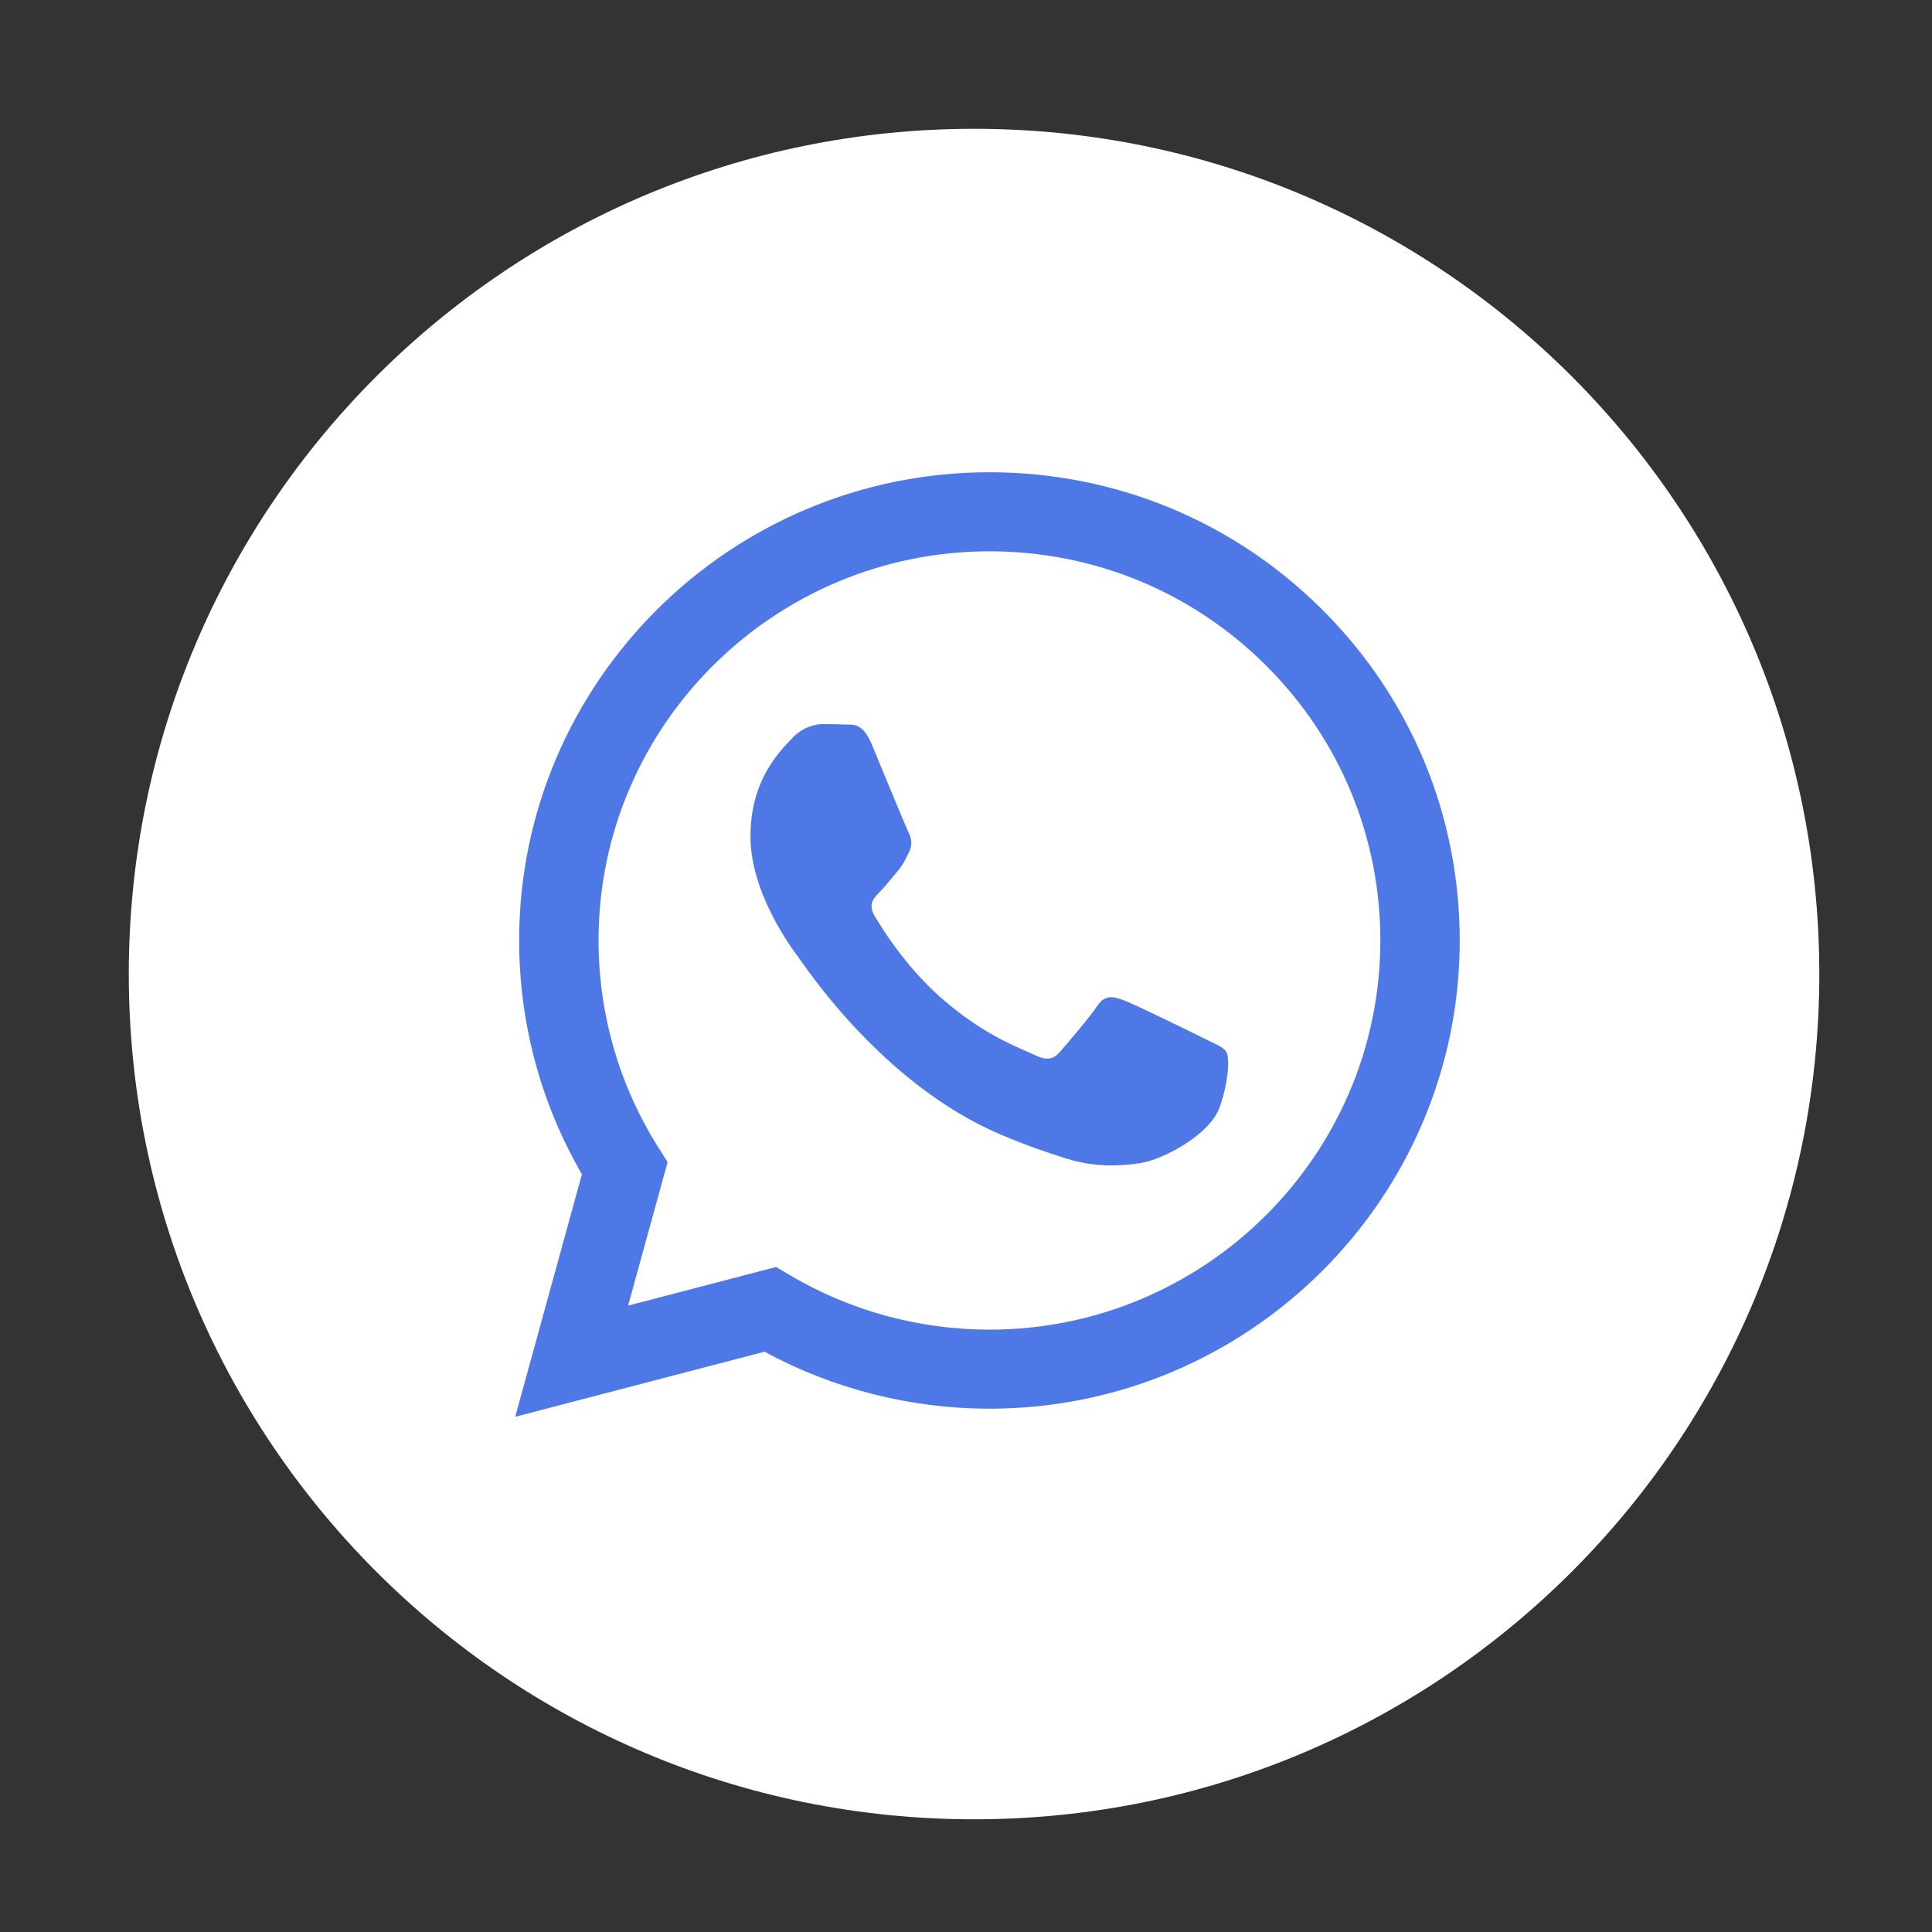
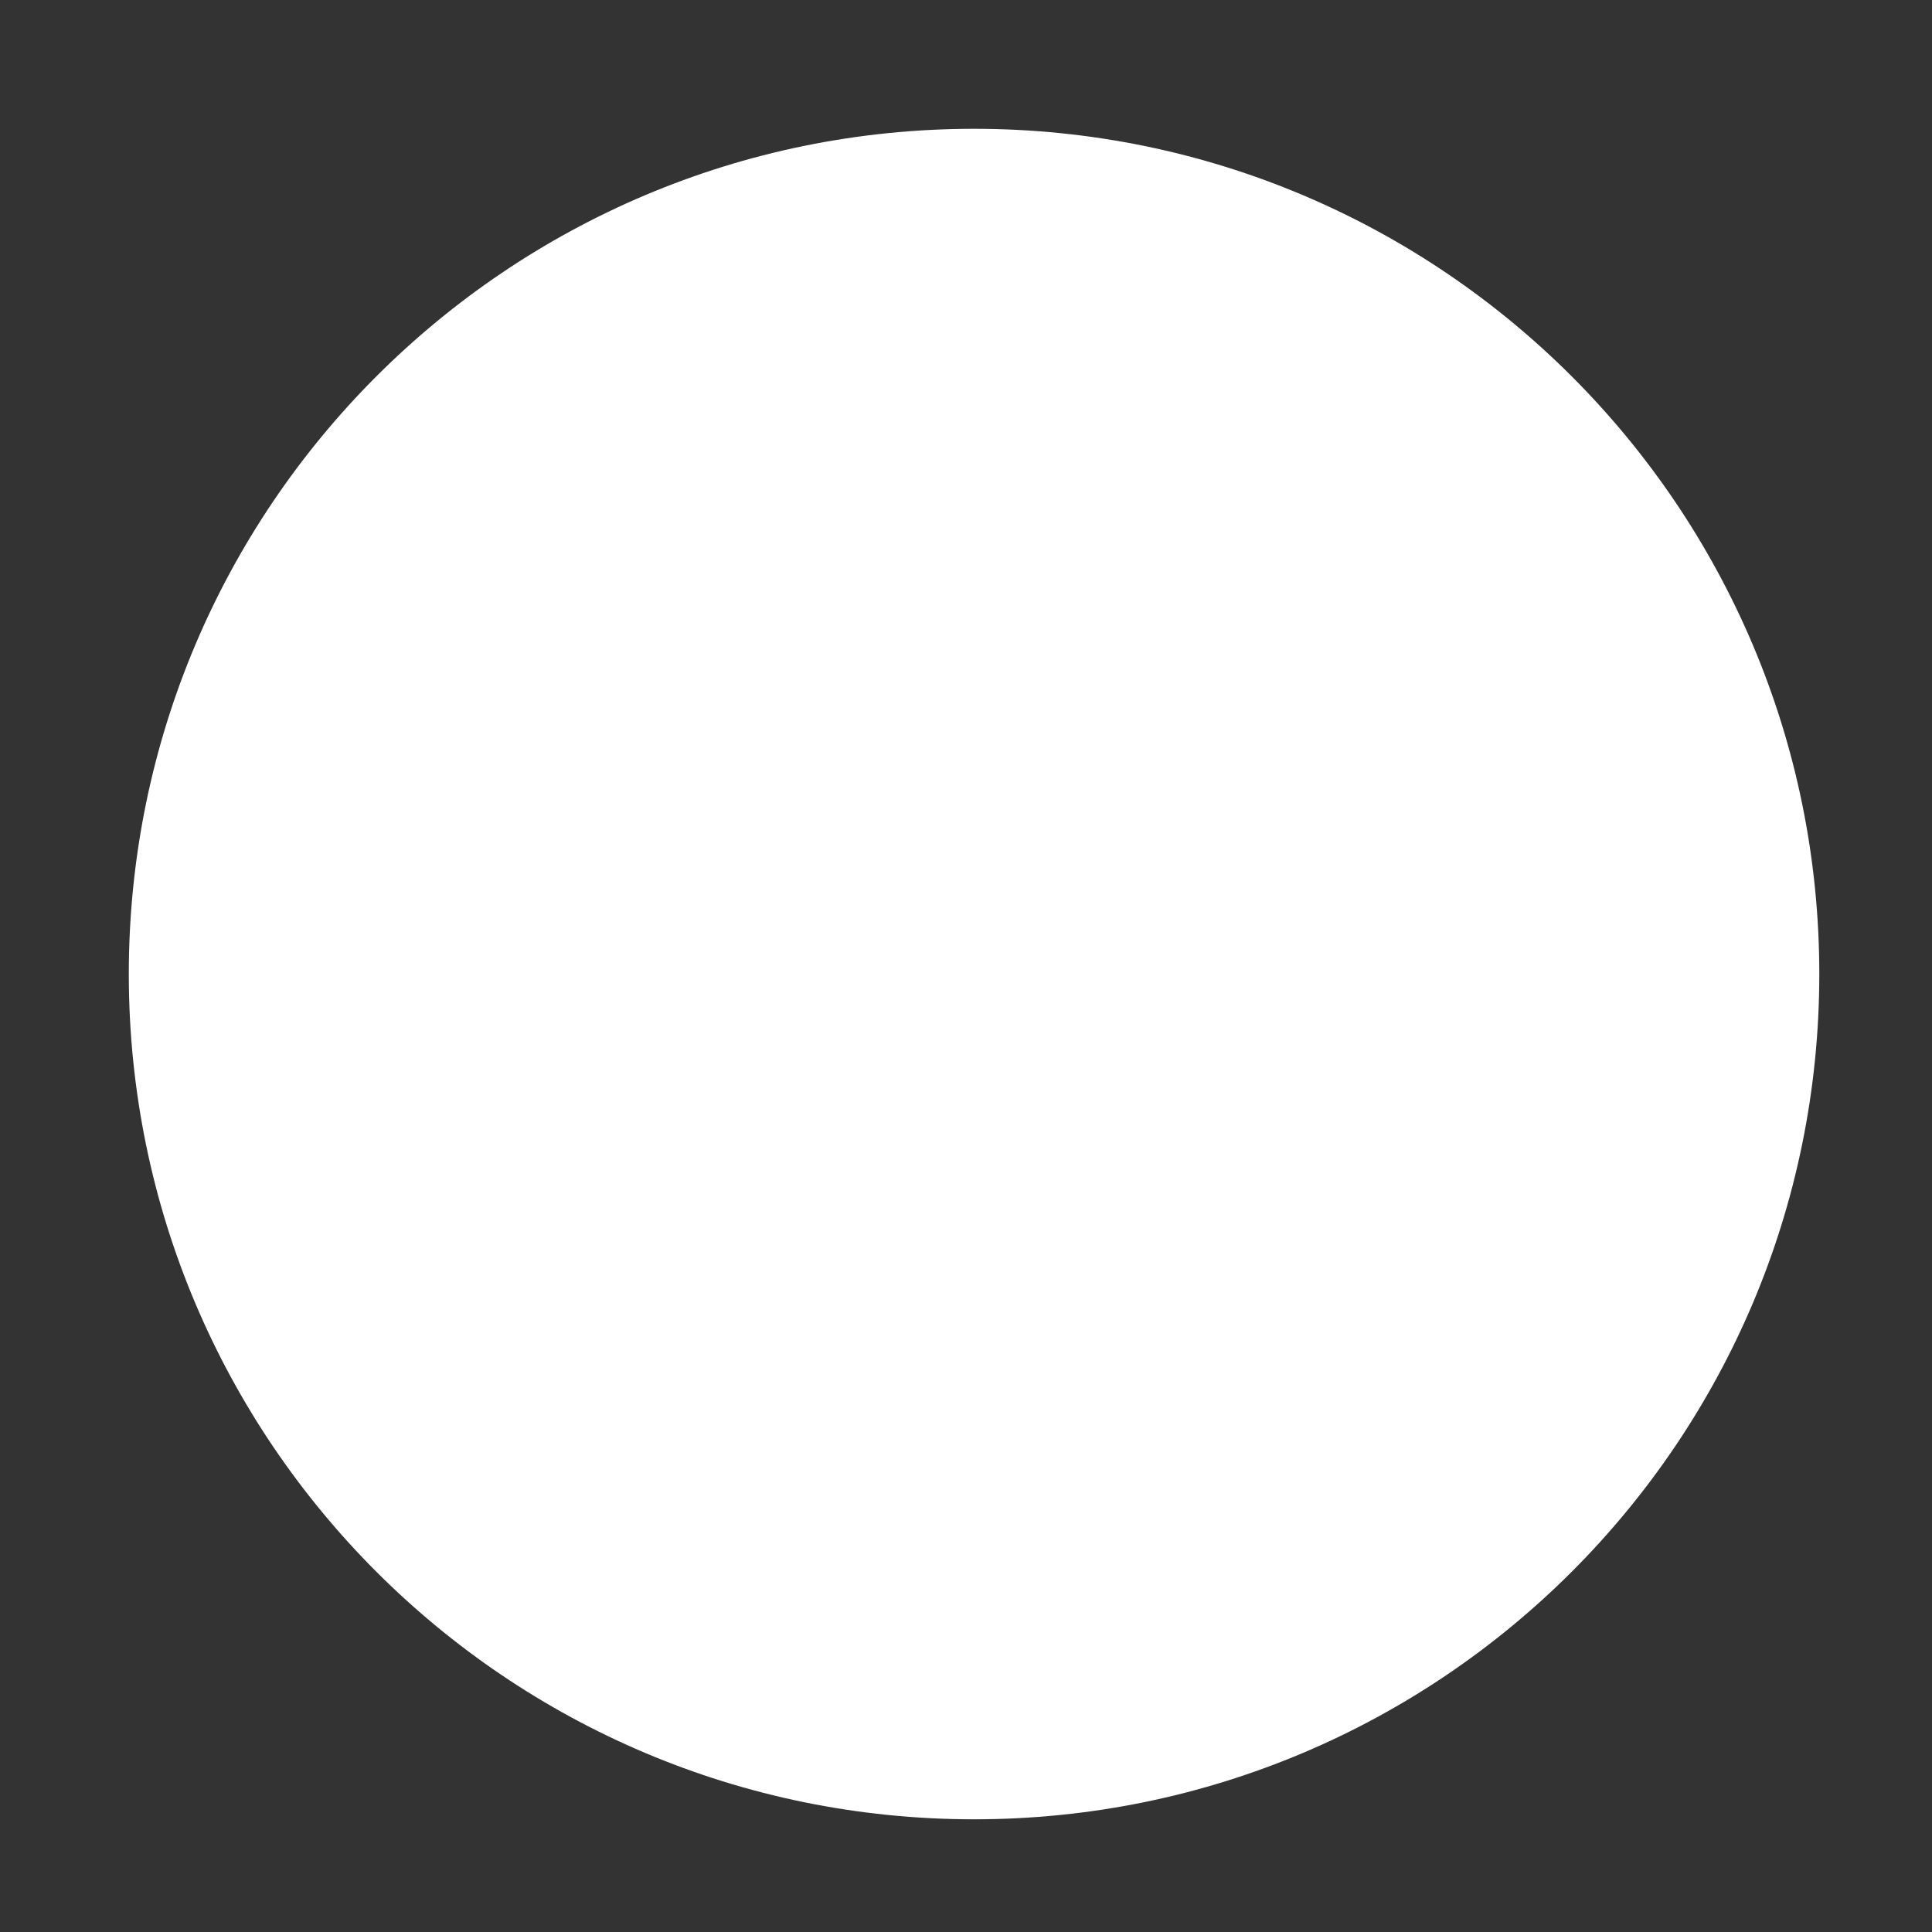
<svg xmlns="http://www.w3.org/2000/svg" width="45" height="45" viewBox="0 0 45 45" fill="none">
  <rect x="0" y="0" width="45" height="45" fill="#333333" stroke="none" />
  <path d="M22.688 42.375C33.561 42.375 42.375 33.561 42.375 22.688C42.375 11.814 33.561 3 22.688 3C11.814 3 3 11.814 3 22.688C3 33.561 11.814 42.375 22.688 42.375Z" fill="white" />
-   <path d="M30.795 14.197C28.727 12.136 25.976 11.001 23.046 11C17.008 11 12.094 15.89 12.092 21.901C12.091 23.822 12.595 25.698 13.554 27.351L12 33L17.807 31.484C19.407 32.352 21.208 32.81 23.042 32.811H23.046C29.083 32.811 33.998 27.92 34 21.91C34.001 18.997 32.863 16.258 30.795 14.197ZM23.046 30.97H23.042C21.409 30.969 19.806 30.532 18.408 29.707L18.076 29.511L14.63 30.41L15.55 27.067L15.333 26.724C14.422 25.281 13.941 23.614 13.941 21.901C13.943 16.906 18.027 12.841 23.05 12.841C25.481 12.842 27.767 13.786 29.486 15.498C31.205 17.211 32.151 19.488 32.151 21.909C32.148 26.905 28.064 30.97 23.046 30.97ZM28.04 24.184C27.766 24.047 26.421 23.388 26.17 23.297C25.919 23.206 25.736 23.161 25.554 23.434C25.372 23.706 24.847 24.32 24.687 24.502C24.528 24.684 24.368 24.706 24.094 24.57C23.821 24.434 22.939 24.146 21.893 23.218C21.08 22.496 20.53 21.604 20.371 21.331C20.211 21.058 20.354 20.911 20.491 20.775C20.614 20.653 20.764 20.457 20.901 20.298C21.038 20.139 21.084 20.025 21.175 19.843C21.266 19.662 21.221 19.503 21.152 19.366C21.084 19.23 20.536 17.889 20.308 17.344C20.086 16.813 19.86 16.884 19.692 16.876C19.533 16.868 19.35 16.866 19.168 16.866C18.985 16.866 18.689 16.935 18.438 17.207C18.187 17.48 17.48 18.139 17.48 19.48C17.48 20.82 18.461 22.116 18.598 22.298C18.735 22.479 20.528 25.231 23.273 26.411C23.926 26.691 24.436 26.859 24.834 26.984C25.489 27.192 26.086 27.163 26.558 27.092C27.083 27.014 28.177 26.433 28.405 25.797C28.633 25.161 28.633 24.616 28.565 24.502C28.496 24.388 28.314 24.32 28.04 24.184Z" fill="#4E78E5" />
</svg>